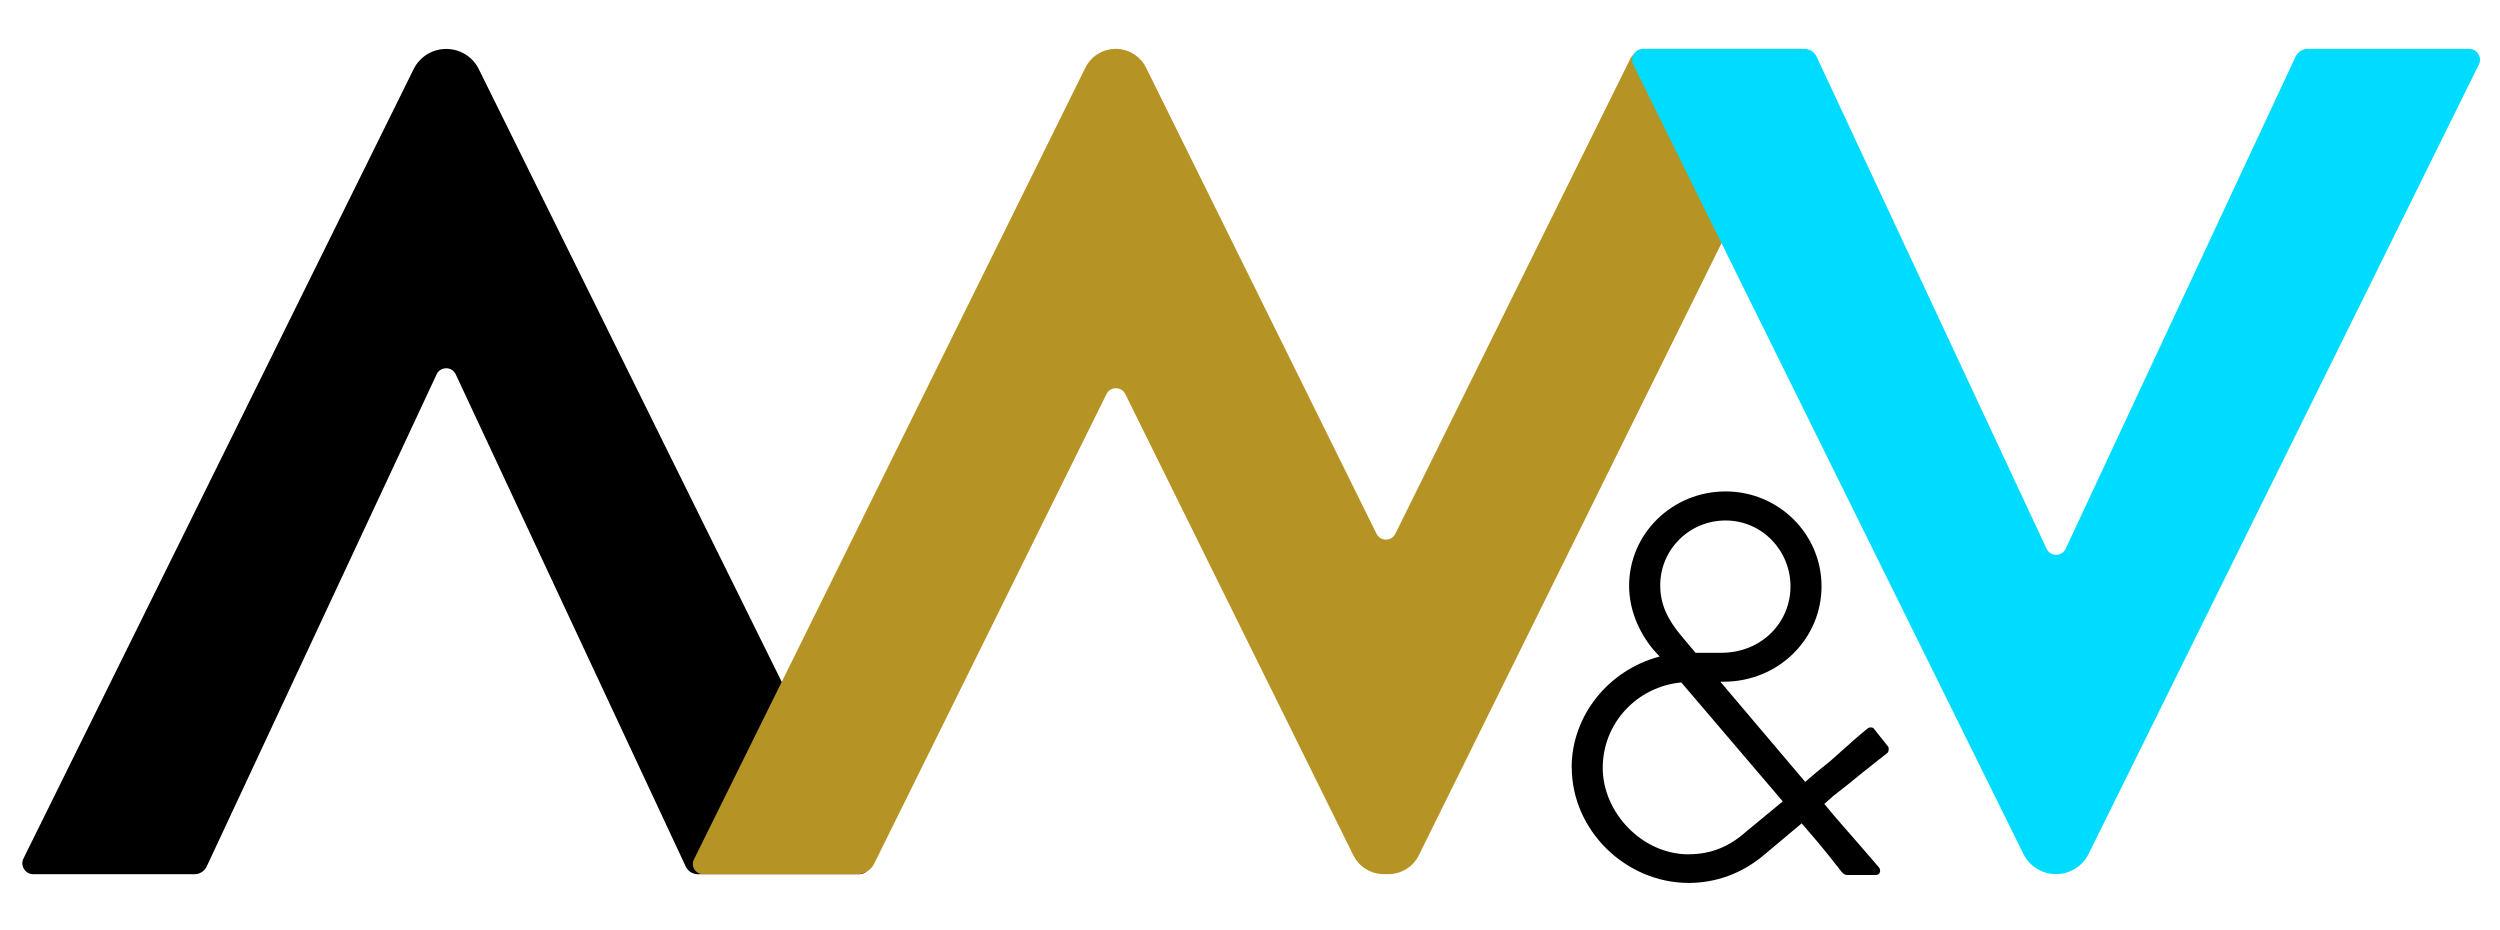
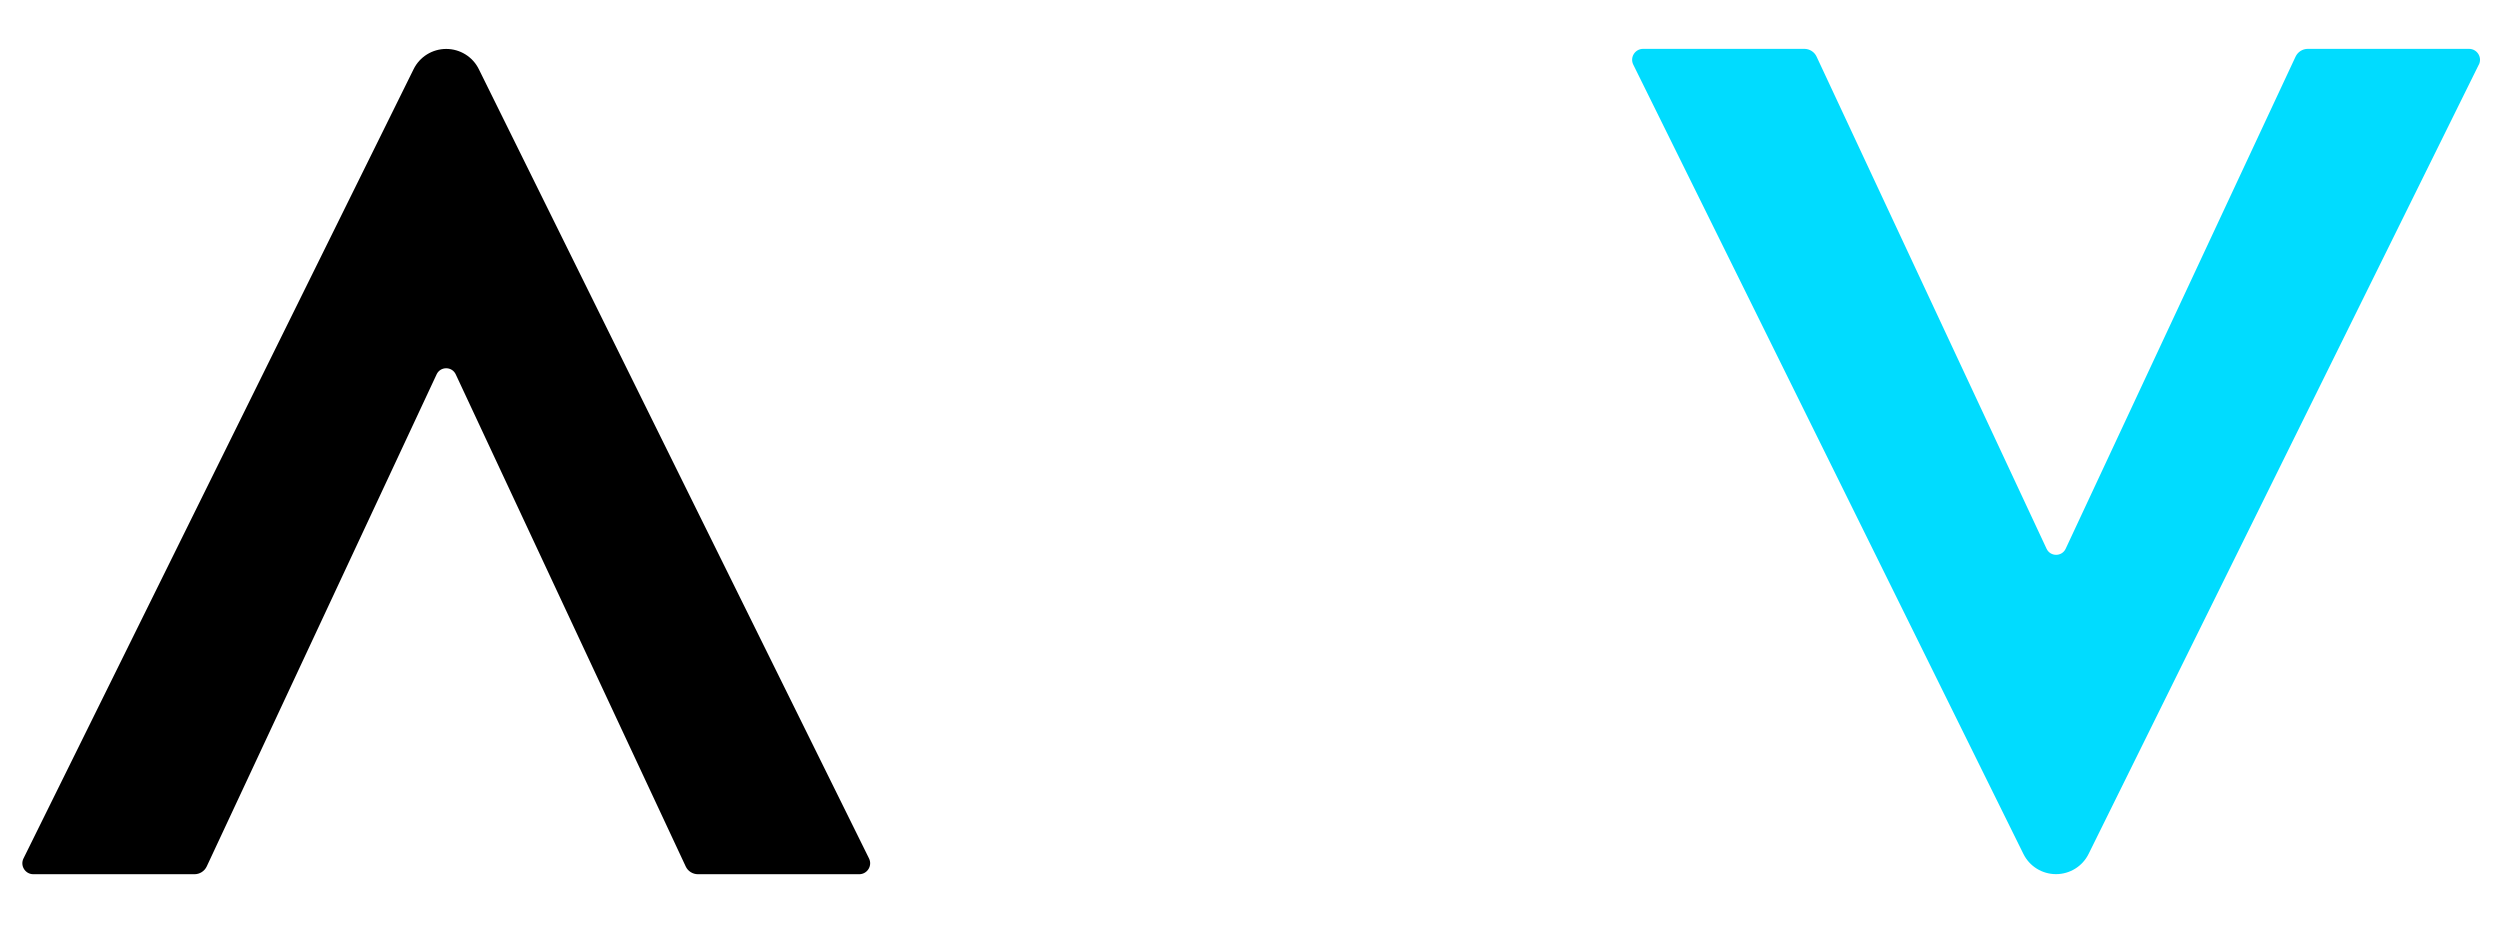
<svg xmlns="http://www.w3.org/2000/svg" id="Capa_1" version="1.1" viewBox="0 0 315.71 117.43">
  <path d="M2.97,108.4L52.23,8.74c.77-1.57,2.37-2.56,4.12-2.56h0c1.75,0,3.35.99,4.12,2.56l49.27,99.66c.46.92-.21,2-1.24,2h-20.36c-.66,0-1.27-.38-1.55-.99l-29.04-62.14c-.48-1.02-1.93-1.02-2.41,0l-29.03,62.14c-.28.6-.88.99-1.55.99H4.21c-1.03,0-1.7-1.08-1.24-2Z" />
-   <path d="M228.62,8.02l-49.44,99.98c-.72,1.46-2.21,2.39-3.84,2.39h-.6c-1.63,0-3.12-.93-3.84-2.39l-28.79-58.23c-.49-.99-1.9-.99-2.38,0l-29.34,59.31c-.4.8-1.21,1.31-2.1,1.31h-19.51c-.95,0-1.57-1-1.15-1.85L137.06,8.56c.72-1.46,2.21-2.39,3.84-2.39h0c1.63,0,3.12.93,3.84,2.39l29.09,58.84c.49.99,1.9.99,2.38,0l29.64-59.92c.4-.8,1.21-1.31,2.1-1.31h19.51c.95,0,1.57,1,1.15,1.85h.01Z" fill="#b59425" />
  <path d="M313.03,8.17l-49.27,99.66c-.77,1.57-2.37,2.56-4.12,2.56h0c-1.75,0-3.35-.99-4.12-2.56L206.26,8.17c-.46-.92.21-2,1.24-2h20.36c.66,0,1.27.38,1.55.99l29.04,62.14c.48,1.02,1.93,1.02,2.41,0l29.03-62.14c.28-.6.88-.99,1.55-.99h20.36c1.03,0,1.7,1.08,1.24,2h0Z" fill="#00dcff" />
-   <path d="M198.47,96.96c0-6.66,4.73-12.38,11.12-14.05l-.8-.87c-1.93-2.33-3.06-5.19-3.06-8.06,0-6.59,5.46-11.92,12.18-11.92s12.12,5.39,12.12,11.98-5.39,12.05-12.38,12.05h-.4l10.72,12.65,1.4-1.2,1.73-1.4c2.6-2.33,3.66-3.26,4.73-4.13.2-.2.67-.2.8,0l1.8,2.26c.13.13.13.6-.07.8-1.07.87-2.33,1.8-4.99,3.99l-1.86,1.46-1.13,1,1.27,1.53c3.53,4.06,4.59,5.26,5.66,6.52.27.4.07.93-.4.93h-3.6c-.33,0-.53-.13-.8-.47-.8-1-1.8-2.4-4.99-6.06l-.07.07-4.53,3.8c-2.93,2.53-6.32,3.66-9.65,3.66-7.99,0-14.78-6.66-14.78-14.58l-.02.04ZM213.25,107.88c2.86,0,5.19-1,7.26-2.86l4.59-3.79v-.07l-12.78-14.98c-5.59.53-9.92,5.13-9.92,10.79s4.99,10.92,10.85,10.92h0ZM212.39,80.38l1.73,2.06h3.2c5.19,0,8.79-3.86,8.79-8.39s-3.6-8.32-8.19-8.32-8.26,3.66-8.26,8.19c0,2.4.93,4.33,2.73,6.46h0Z" />
</svg>